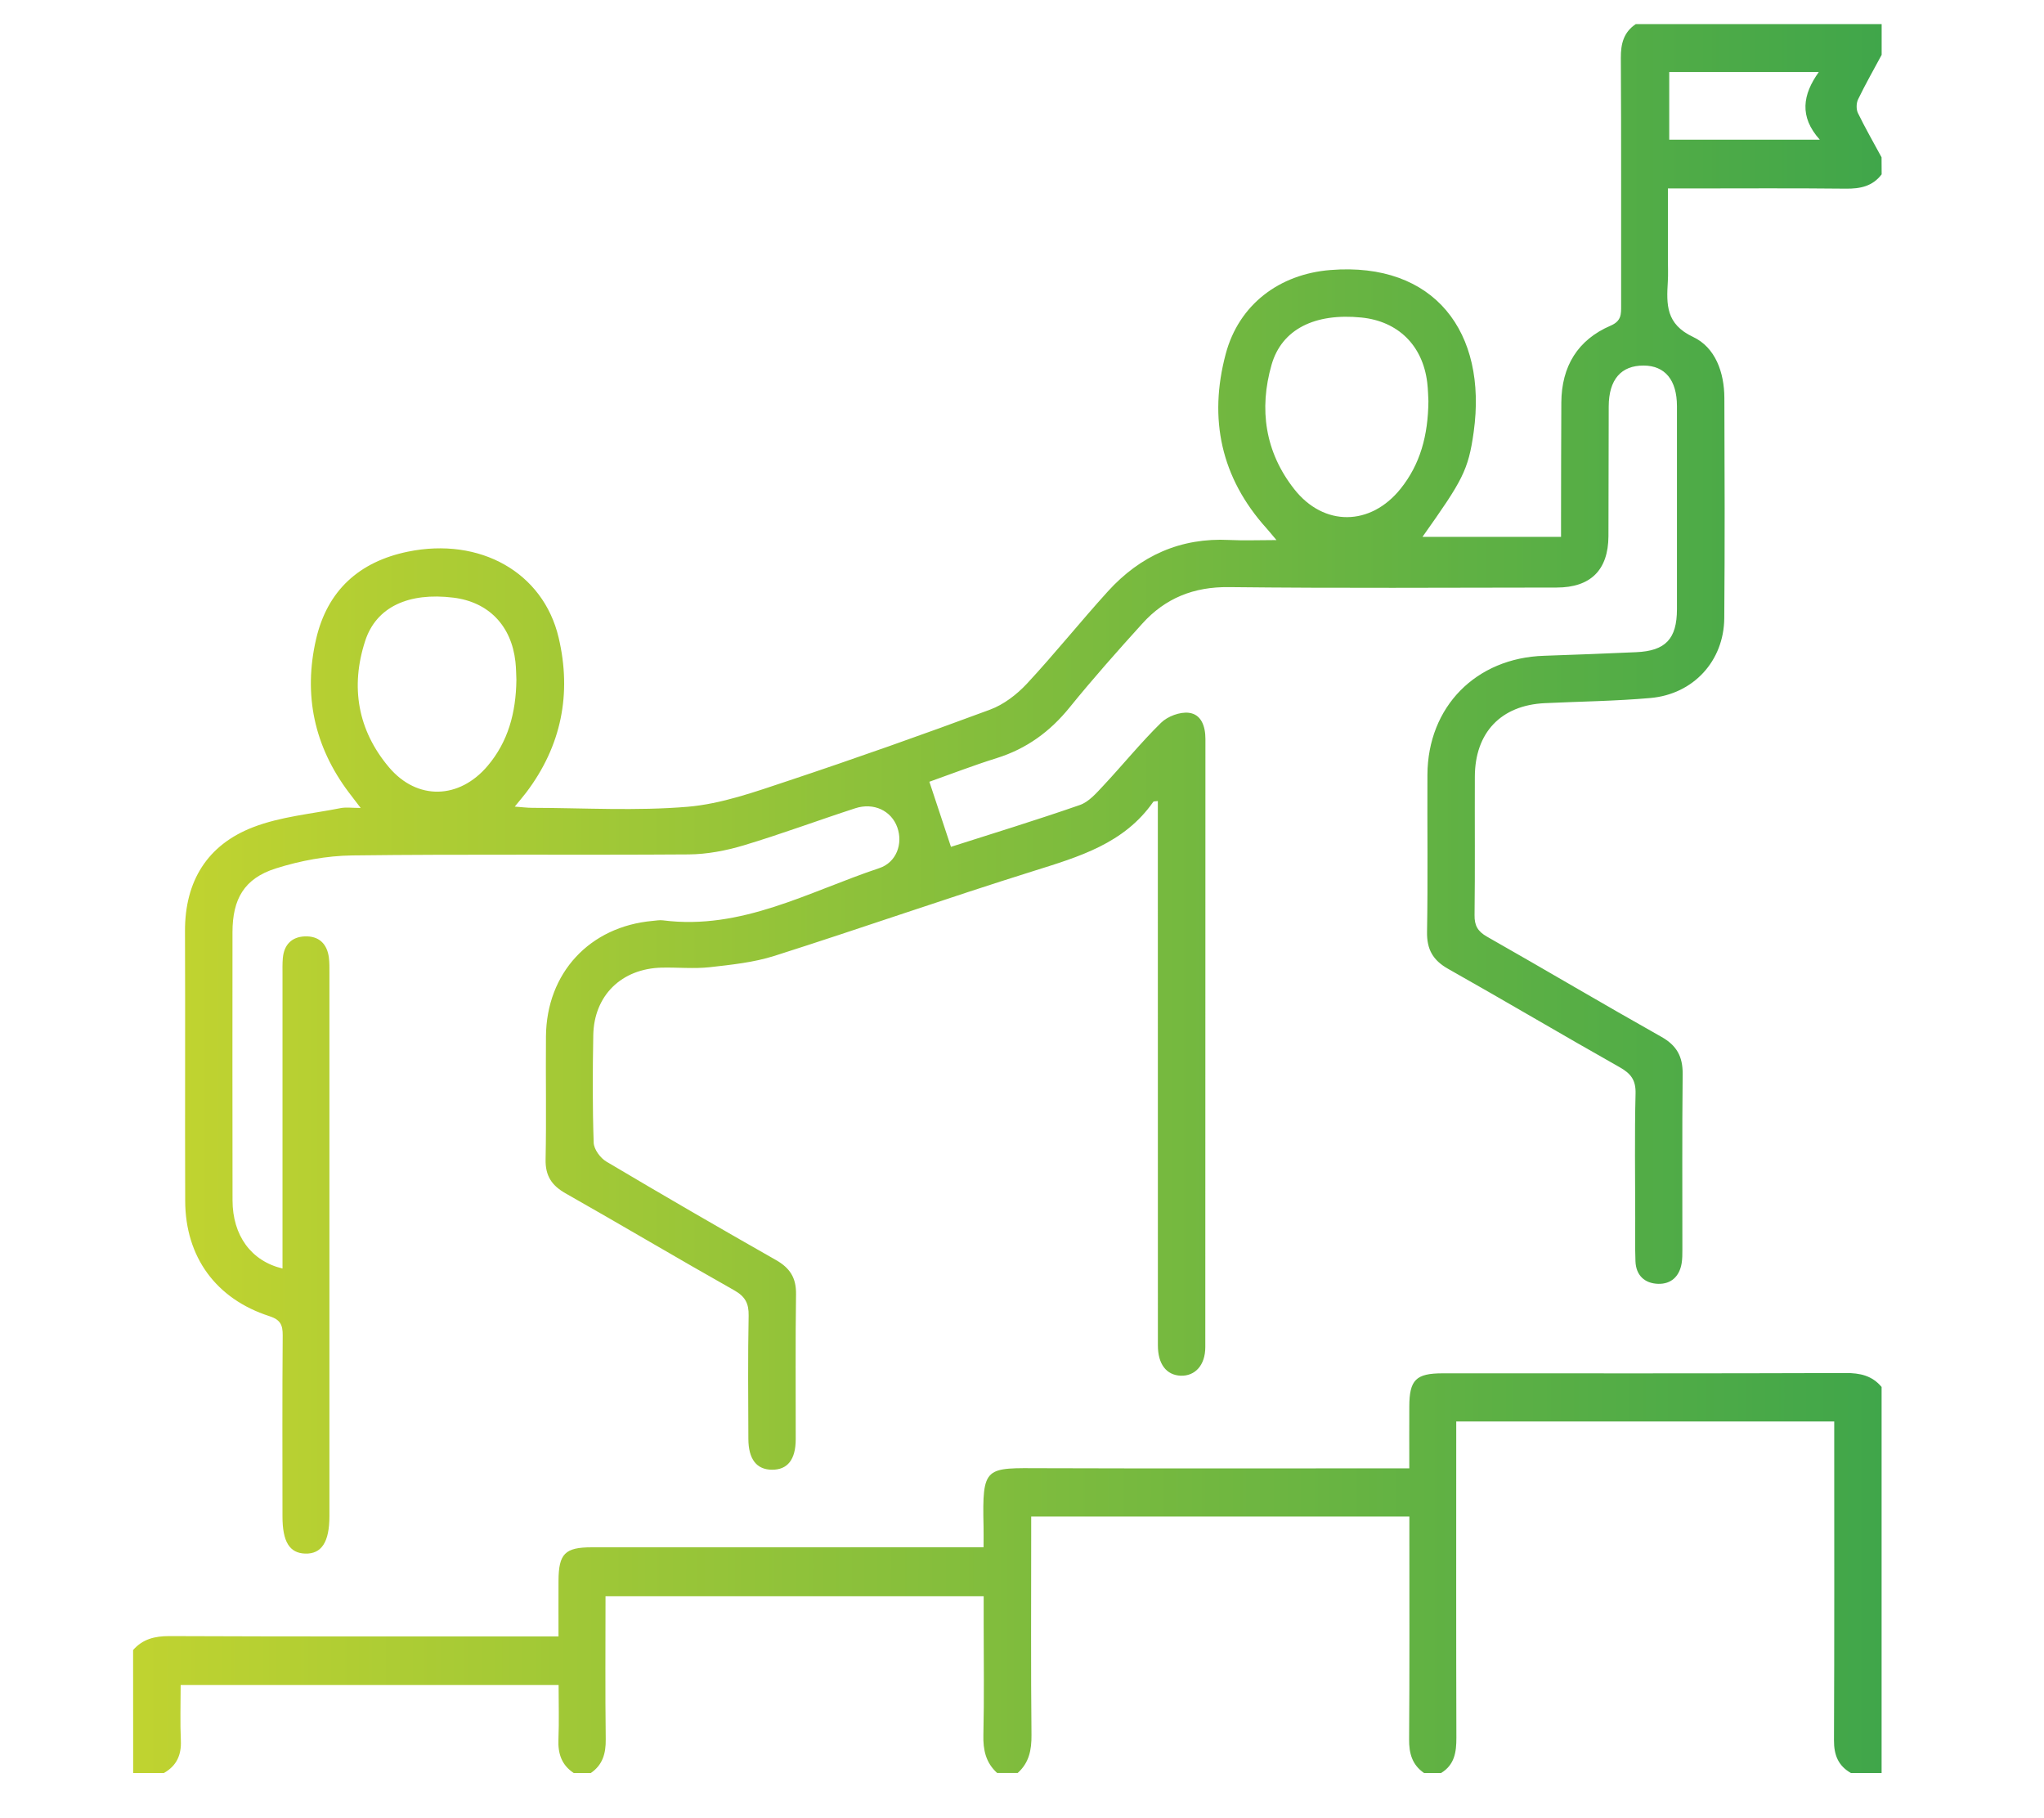
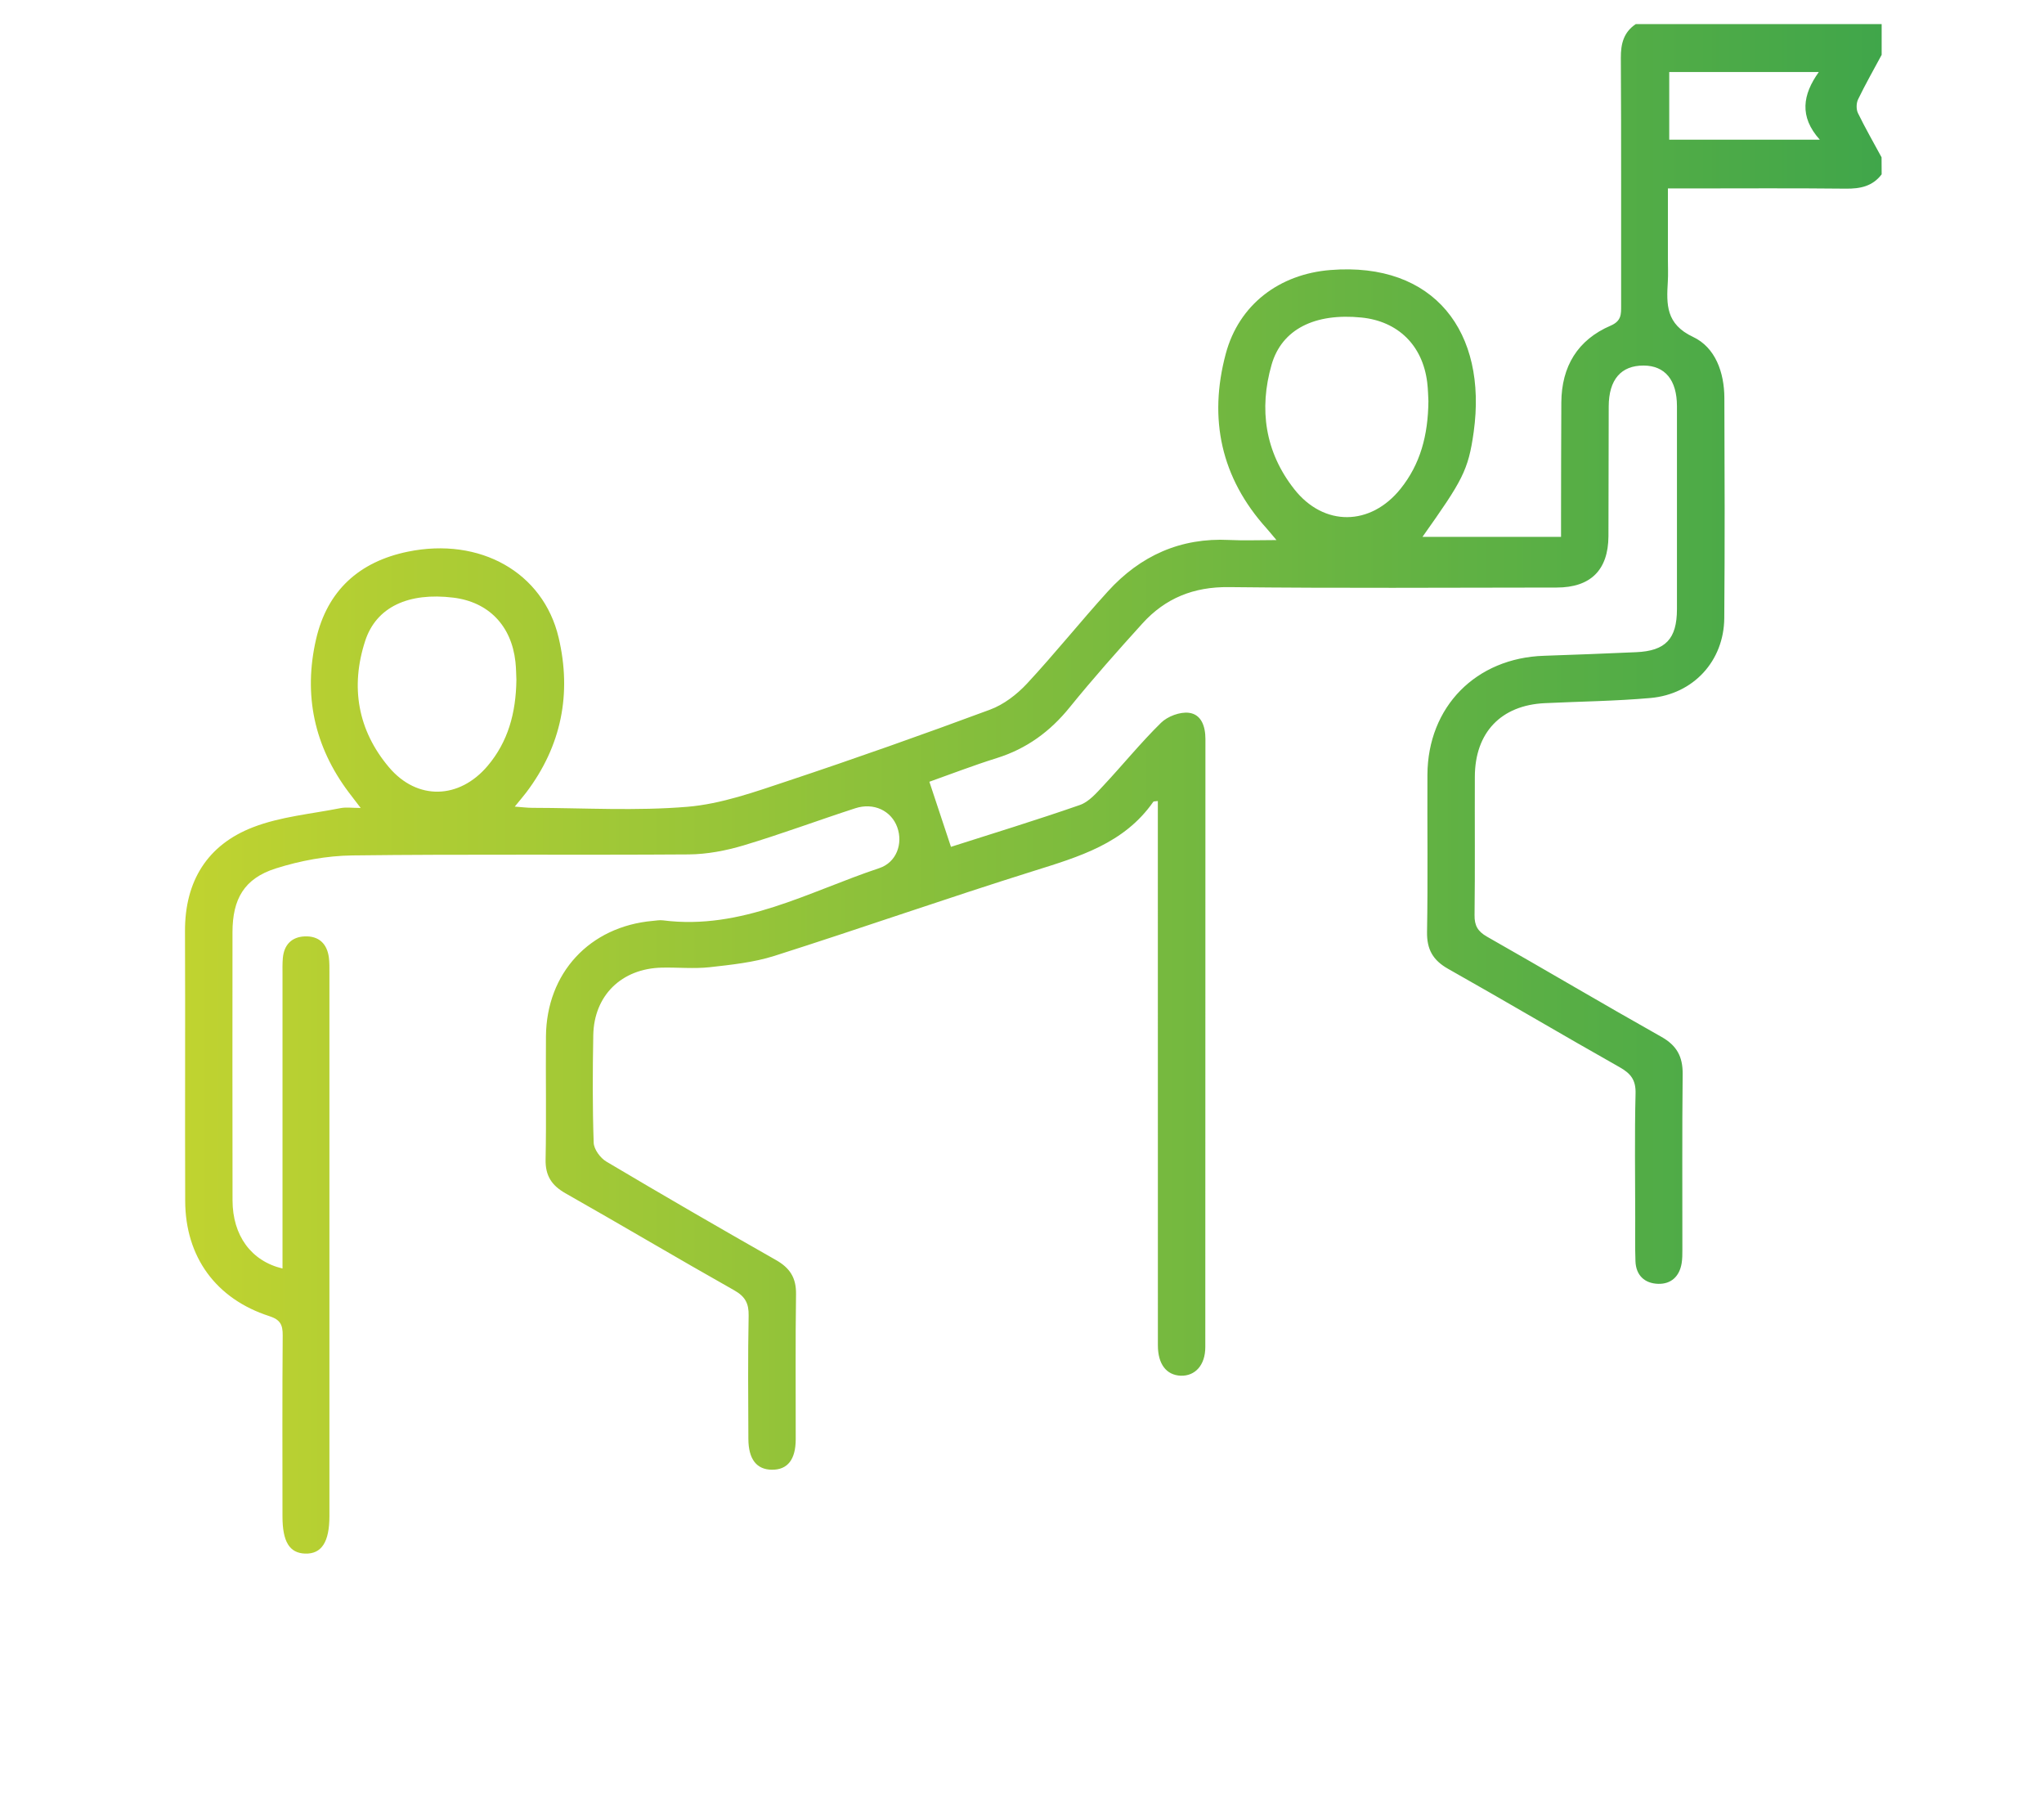
<svg xmlns="http://www.w3.org/2000/svg" version="1.1" id="Icon_Graphics" x="0px" y="0px" width="84.833px" height="75.417px" viewBox="0 0 84.833 75.417" enable-background="new 0 0 84.833 75.417" xml:space="preserve">
  <linearGradient id="SVGID_1_" gradientUnits="userSpaceOnUse" x1="353.178" y1="938.814" x2="423.595" y2="938.814" gradientTransform="matrix(1 0 0 1 -345.5 -906.083)">
    <stop offset="0" style="stop-color:#C0D330" />
    <stop offset="1" style="stop-color:#40A64A" />
  </linearGradient>
  <path fill="url(#SVGID_1_)" d="M78.095,7.234c-0.378,0.498-0.89,0.601-1.489,0.594c-2.173-0.024-4.346-0.009-6.52-0.009  c-0.256,0-0.51,0-0.862,0c0,1.021,0,1.983,0,2.945c0,0.307,0.015,0.615-0.004,0.921c-0.056,0.949-0.085,1.763,1.05,2.296  c0.924,0.435,1.293,1.473,1.297,2.529c0.012,3.047,0.021,6.094-0.004,9.142c-0.016,1.772-1.279,3.152-3.063,3.31  c-1.457,0.129-2.924,0.144-4.388,0.214c-1.815,0.087-2.896,1.218-2.901,3.053c-0.008,1.914,0.012,3.827-0.012,5.74  c-0.007,0.433,0.133,0.676,0.51,0.892c2.422,1.375,4.817,2.795,7.244,4.16c0.639,0.359,0.889,0.82,0.883,1.54  c-0.026,2.433-0.01,4.864-0.012,7.299c0,0.188,0,0.382-0.031,0.563c-0.092,0.541-0.438,0.861-0.972,0.847  c-0.563-0.017-0.925-0.353-0.944-0.942c-0.021-0.591-0.01-1.182-0.01-1.771c0-1.727-0.029-3.45,0.014-5.174  c0.017-0.561-0.188-0.832-0.651-1.096c-2.384-1.344-4.737-2.74-7.123-4.084c-0.633-0.356-0.892-0.806-0.88-1.535  c0.038-2.171,0.006-4.347,0.016-6.52c0.014-2.822,2.012-4.849,4.844-4.938c1.273-0.041,2.551-0.094,3.822-0.149  c1.217-0.053,1.688-0.552,1.69-1.78c0.002-2.813,0.002-5.623,0-8.434c-0.002-1.079-0.497-1.675-1.382-1.679  c-0.938-0.005-1.446,0.584-1.45,1.694c-0.009,1.795-0.002,3.59-0.011,5.386c-0.008,1.402-0.736,2.13-2.15,2.131  c-4.535,0.004-9.07,0.033-13.605-0.018c-1.459-0.017-2.637,0.459-3.588,1.51c-1.031,1.137-2.051,2.287-3.017,3.478  c-0.813,1.006-1.789,1.719-3.026,2.106c-0.988,0.309-1.953,0.683-2.798,0.982c0.299,0.902,0.581,1.757,0.896,2.701  c1.697-0.543,3.535-1.105,5.352-1.737c0.373-0.13,0.685-0.495,0.972-0.801c0.807-0.862,1.553-1.784,2.394-2.609  c0.272-0.268,0.786-0.46,1.155-0.415c0.521,0.063,0.688,0.564,0.688,1.09c-0.003,8.41-0.001,16.819-0.005,25.228  c0,0.747-0.419,1.208-1.021,1.188c-0.594-0.025-0.946-0.479-0.947-1.258c-0.002-7.273-0.002-14.55-0.002-21.827c0-0.25,0-0.5,0-0.76  c-0.109,0.017-0.172,0.008-0.188,0.031c-1.211,1.736-3.082,2.28-4.972,2.873c-3.6,1.128-7.158,2.377-10.752,3.521  c-0.861,0.273-1.788,0.369-2.693,0.471c-0.653,0.07-1.321,0.002-1.982,0.017c-1.667,0.037-2.814,1.151-2.844,2.802  c-0.027,1.488-0.034,2.979,0.017,4.463c0.009,0.271,0.274,0.633,0.523,0.781c2.333,1.385,4.681,2.746,7.041,4.086  c0.578,0.328,0.844,0.735,0.834,1.416c-0.03,2.006-0.009,4.014-0.013,6.021c-0.001,0.845-0.34,1.27-0.988,1.264  c-0.637-0.005-0.975-0.438-0.977-1.285c-0.006-1.701-0.023-3.4,0.011-5.104c0.01-0.512-0.141-0.797-0.597-1.055  c-2.343-1.32-4.655-2.695-6.996-4.021c-0.58-0.327-0.848-0.73-0.834-1.411c0.035-1.701,0-3.401,0.015-5.104  c0.023-2.633,1.812-4.56,4.434-4.793c0.142-0.013,0.286-0.04,0.424-0.022c3.266,0.417,6.047-1.192,8.975-2.166  c0.713-0.236,0.993-1.013,0.748-1.696c-0.247-0.686-0.974-1.038-1.742-0.789c-1.548,0.502-3.074,1.072-4.631,1.539  c-0.734,0.22-1.52,0.37-2.283,0.376c-4.653,0.033-9.307-0.016-13.959,0.042c-1.065,0.013-2.165,0.218-3.183,0.541  c-1.31,0.417-1.792,1.269-1.793,2.647c-0.002,3.708-0.005,7.417,0.002,11.125c0.003,1.454,0.768,2.516,2.074,2.827  c0-0.271,0-0.52,0-0.768c0-3.805,0-7.607,0-11.41c0-0.236-0.007-0.474,0.014-0.707c0.051-0.552,0.37-0.875,0.913-0.896  c0.581-0.021,0.924,0.303,0.998,0.883c0.026,0.209,0.022,0.424,0.022,0.637c0.001,7.512,0.001,15.021,0,22.535  c0,1.077-0.328,1.577-1.008,1.555c-0.65-0.022-0.94-0.494-0.94-1.541c-0.001-2.506-0.011-5.01,0.009-7.512  c0.004-0.441-0.1-0.652-0.554-0.8c-2.218-0.715-3.485-2.457-3.493-4.778c-0.013-3.732,0.007-7.465-0.008-11.197  c-0.007-2.075,0.93-3.582,2.829-4.313c1.144-0.441,2.416-0.55,3.634-0.792c0.223-0.043,0.461-0.006,0.828-0.006  c-0.22-0.288-0.357-0.465-0.493-0.645c-1.437-1.91-1.891-4.048-1.358-6.358c0.465-2.013,1.783-3.215,3.81-3.631  c2.984-0.612,5.616,0.849,6.257,3.566c0.549,2.328,0.116,4.499-1.347,6.429c-0.126,0.165-0.263,0.324-0.474,0.583  c0.298,0.022,0.514,0.051,0.729,0.051c2.149,0.004,4.31,0.135,6.445-0.044c1.403-0.119,2.792-0.617,4.147-1.068  c2.819-0.938,5.62-1.929,8.404-2.962c0.568-0.21,1.111-0.627,1.531-1.077c1.156-1.243,2.22-2.574,3.362-3.832  c1.343-1.477,3.013-2.234,5.039-2.131c0.608,0.03,1.222,0.004,1.956,0.004c-0.188-0.221-0.294-0.356-0.408-0.483  c-1.898-2.103-2.416-4.553-1.697-7.243c0.547-2.05,2.229-3.311,4.344-3.479c4.32-0.346,6.521,2.581,5.947,6.72  c-0.224,1.604-0.469,2.012-2.125,4.351c1.906,0,3.778,0,5.75,0c0-0.256,0-0.508,0-0.759c0.004-1.605,0.002-3.212,0.012-4.818  c0.011-1.492,0.674-2.597,2.049-3.187c0.449-0.194,0.433-0.478,0.433-0.834c-0.004-3.426,0.009-6.85-0.012-10.275  C67.266,1.813,67.39,1.336,67.89,1c3.401,0,6.803,0,10.205,0c0,0.425,0,0.851,0,1.276c-0.329,0.613-0.675,1.219-0.978,1.846  c-0.076,0.157-0.082,0.412-0.007,0.568c0.304,0.624,0.651,1.227,0.981,1.838C78.095,6.762,78.095,6.998,78.095,7.234z   M59.284,16.644c-0.011-0.167-0.012-0.475-0.05-0.779c-0.19-1.538-1.212-2.537-2.731-2.69c-1.924-0.193-3.303,0.478-3.728,1.958  c-0.53,1.847-0.271,3.622,0.938,5.16c1.229,1.567,3.168,1.542,4.416-0.013C58.944,19.262,59.27,18.073,59.284,16.644z   M21.432,28.209c-0.009-0.189-0.009-0.473-0.04-0.753c-0.167-1.501-1.118-2.479-2.577-2.658c-1.857-0.228-3.2,0.382-3.66,1.798  c-0.618,1.902-0.31,3.702,0.989,5.24c1.172,1.388,2.92,1.332,4.097-0.061C21.083,30.777,21.414,29.591,21.432,28.209z M69.279,2.989  c0,0.957,0,1.883,0,2.806c2.066,0,4.077,0,6.248,0c-0.862-0.959-0.709-1.871-0.041-2.806C73.351,2.989,71.368,2.989,69.279,2.989z" />
  <linearGradient id="SVGID_2_" gradientUnits="userSpaceOnUse" x1="351.024" y1="971.353" x2="423.592" y2="971.353" gradientTransform="matrix(1 0 0 1 -345.5 -906.083)">
    <stop offset="0" style="stop-color:#C0D330" />
    <stop offset="1" style="stop-color:#40A64A" />
  </linearGradient>
-   <path fill="url(#SVGID_2_)" d="M5.524,68.464c0.399-0.455,0.896-0.578,1.5-0.578c5.102,0.021,10.204,0.015,15.306,0.015  c0.256,0,0.511,0,0.85,0c0-0.812-0.004-1.562,0-2.312c0.007-1.121,0.267-1.387,1.375-1.387c5.102-0.002,10.204-0.002,15.306-0.002  c0.281,0,0.563,0,0.96,0c0-0.303,0.006-0.574,0-0.846c-0.059-2.557,0.061-2.441,2.461-2.434c4.75,0.016,9.496,0.006,14.243,0.006  c0.282,0,0.563,0,0.966,0c0-0.885-0.005-1.727,0-2.566c0.004-1.105,0.274-1.377,1.381-1.377c5.573,0,11.148,0.008,16.725-0.012  c0.604-0.004,1.104,0.109,1.496,0.578c0,5.338,0,10.678,0,16.018c-0.424,0-0.85,0-1.273,0c-0.527-0.3-0.706-0.748-0.703-1.354  c0.018-4.135,0.01-8.269,0.01-12.4c0-0.273,0-0.547,0-0.832c-5.269,0-10.435,0-15.688,0c0,0.307,0,0.584,0,0.863  c0,4.086-0.006,8.172,0.006,12.26c0.002,0.598-0.076,1.123-0.634,1.463c-0.235,0-0.474,0-0.708,0  c-0.494-0.341-0.625-0.813-0.62-1.398c0.021-2.811,0.011-5.619,0.011-8.43c0-0.254,0-0.508,0-0.813c-5.259,0-10.438,0-15.696,0  c0,0.271,0,0.523,0,0.777c0,2.764-0.016,5.525,0.012,8.287c0.006,0.623-0.1,1.153-0.573,1.576c-0.282,0-0.567,0-0.851,0  c-0.471-0.426-0.588-0.953-0.572-1.578c0.036-1.533,0.012-3.068,0.012-4.604c0-0.393,0-0.783,0-1.151c-5.284,0-10.464,0-15.695,0  c0,2.021-0.016,3.978,0.009,5.935c0.008,0.586-0.127,1.063-0.619,1.399c-0.237,0-0.473,0-0.709,0  c-0.504-0.332-0.659-0.805-0.635-1.392c0.031-0.75,0.007-1.5,0.007-2.262c-5.27,0-10.451,0-15.686,0  c0,0.799-0.026,1.551,0.008,2.301c0.028,0.605-0.175,1.054-0.703,1.353c-0.425,0-0.851,0-1.276,0  C5.524,71.869,5.524,70.167,5.524,68.464z" />
</svg>